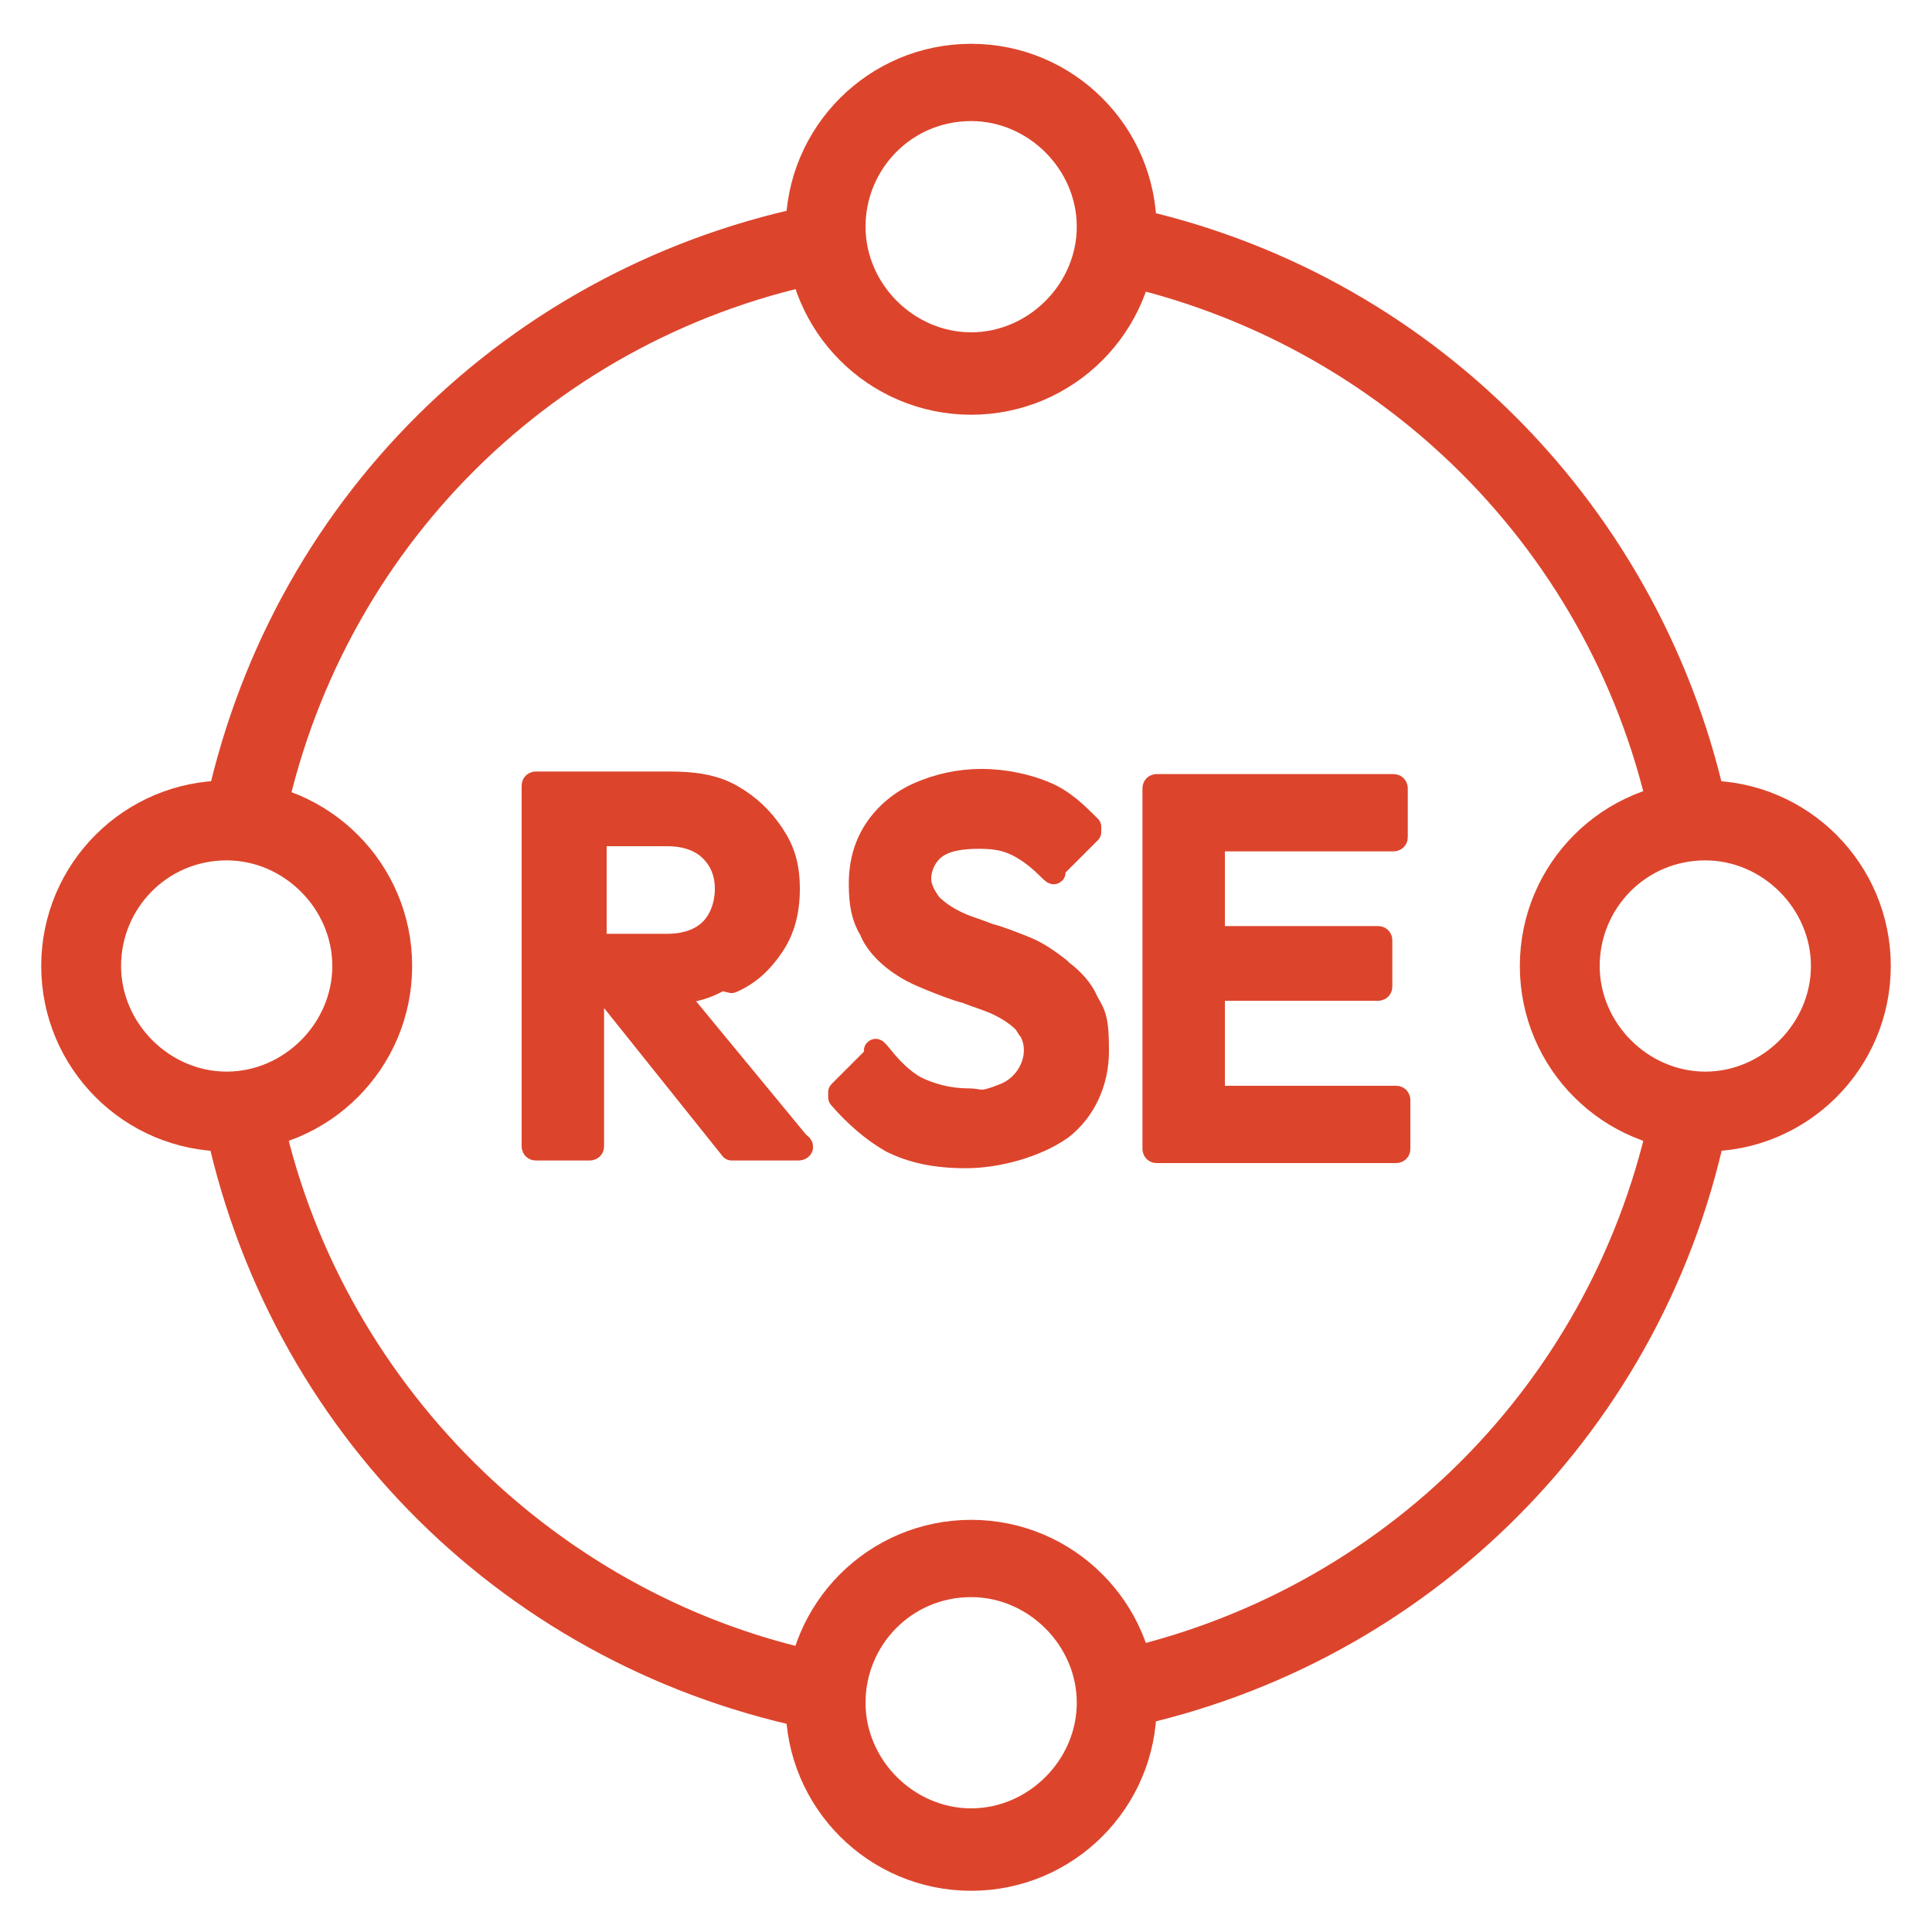
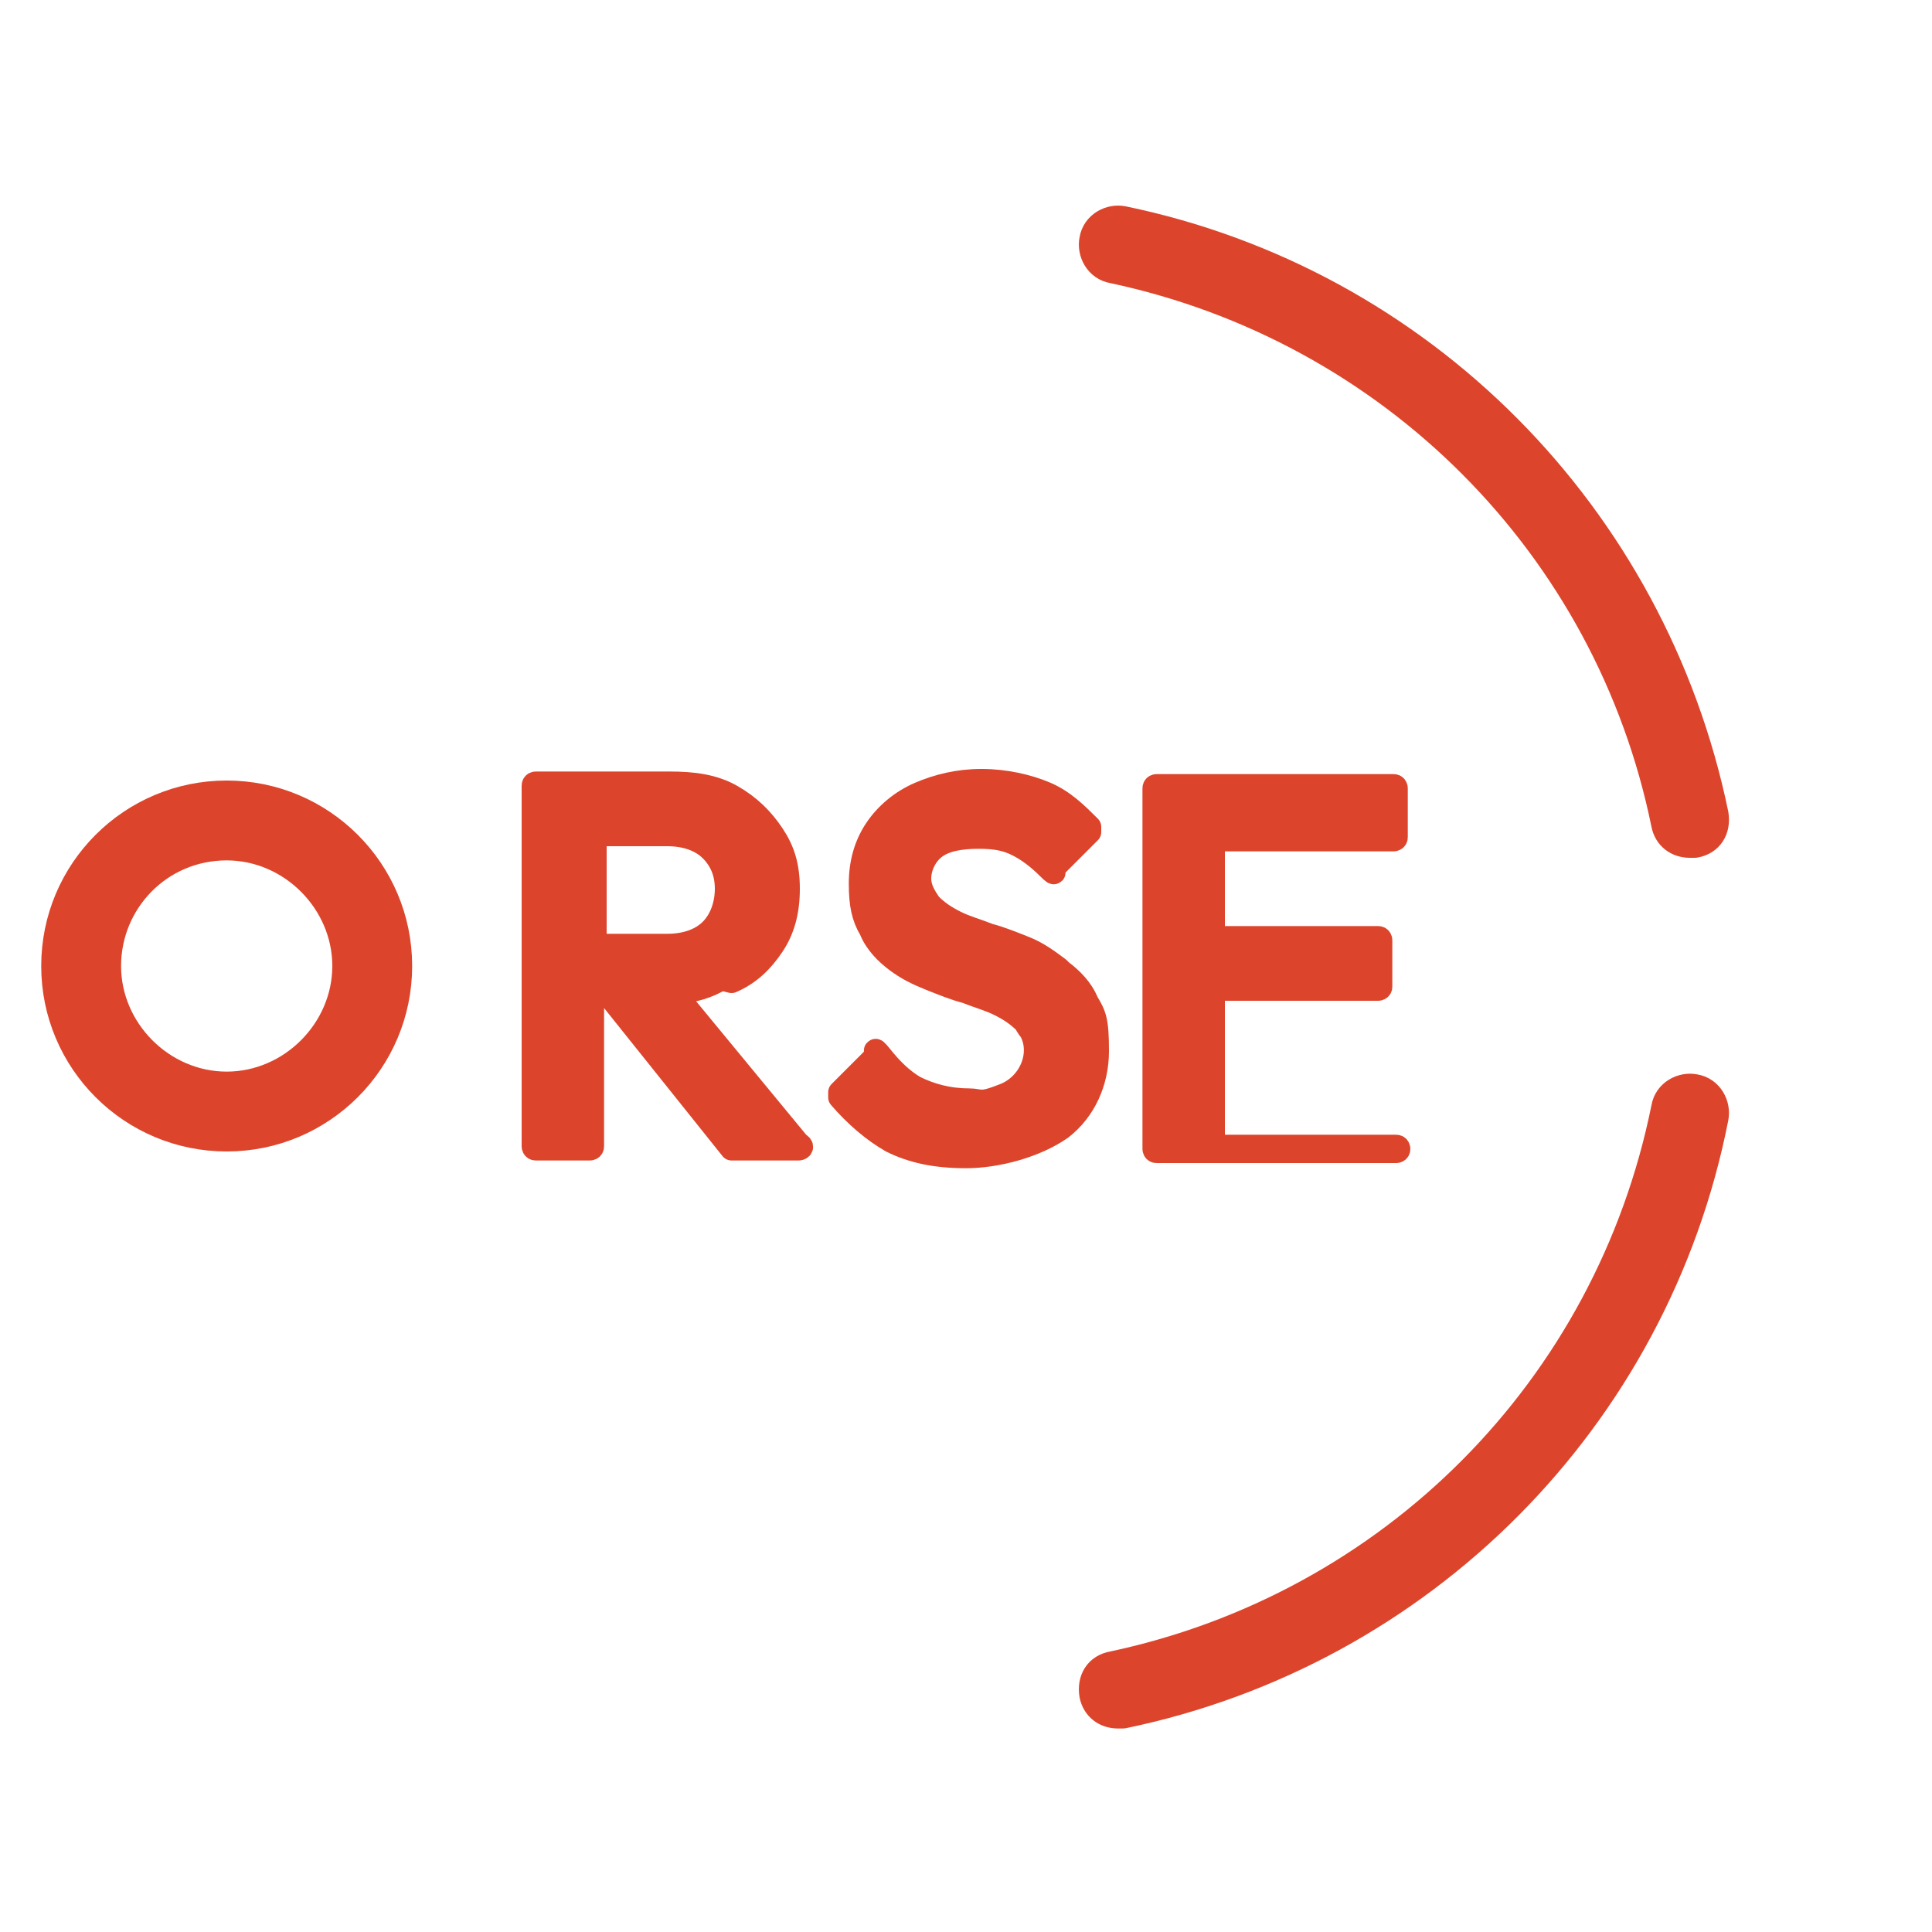
<svg xmlns="http://www.w3.org/2000/svg" id="Calque_2" viewBox="0 0 75 75">
  <defs>
    <style>      .st0 {        stroke-width: .9px;      }      .st0, .st1 {        fill: #dc452c;        stroke: #dc452c;        stroke-linecap: round;        stroke-linejoin: round;      }    </style>
  </defs>
  <g>
    <path class="st1" d="M65.6,32.8c-.5,0-.9-.3-1-.8-2.2-10.8-10.6-19.2-21.4-21.5-.6-.1-.9-.7-.8-1.2.1-.6.7-.9,1.2-.8,11.6,2.4,20.6,11.5,23,23.1.1.6-.2,1.1-.8,1.2,0,0-.1,0-.2,0Z" />
-     <path class="st1" d="M9.4,32.9c0,0-.1,0-.2,0-.6-.1-.9-.7-.8-1.2,2.4-11.9,11.6-21,23.5-23.3.6-.1,1.1.3,1.2.8.1.6-.3,1.1-.8,1.2-11,2.1-19.6,10.6-21.8,21.7,0,.5-.5.8-1,.8Z" />
-     <path class="st1" d="M32.1,66.7c0,0-.1,0-.2,0-11.9-2.3-21.1-11.4-23.5-23.3-.1-.6.3-1.1.8-1.2.6-.1,1.1.3,1.2.8,2.2,10.9,11,19.6,21.8,21.7.6.1.9.7.8,1.2,0,.5-.5.8-1,.8Z" />
    <path class="st1" d="M43.4,66.6c-.5,0-.9-.3-1-.8-.1-.6.2-1.1.8-1.2,10.8-2.3,19.2-10.7,21.4-21.6.1-.6.7-.9,1.2-.8.6.1.9.7.8,1.2-2.3,11.7-11.4,20.8-23,23.2,0,0-.1,0-.2,0Z" />
-     <path class="st1" d="M66.2,44.2c-3.7,0-6.7-3-6.7-6.7s3-6.7,6.7-6.7,6.7,3,6.7,6.7-3,6.7-6.7,6.7ZM66.2,32.9c-2.6,0-4.6,2.1-4.6,4.6s2.1,4.6,4.6,4.6,4.6-2.1,4.6-4.6-2.1-4.6-4.6-4.6Z" />
    <path class="st1" d="M8.8,44.2c-3.7,0-6.7-3-6.7-6.7s3-6.7,6.7-6.7,6.7,3,6.7,6.7-3,6.7-6.7,6.7ZM8.8,32.9c-2.6,0-4.6,2.1-4.6,4.6s2.1,4.6,4.6,4.6,4.6-2.1,4.6-4.6-2.1-4.6-4.6-4.6Z" />
-     <path class="st1" d="M37.7,15.6c-3.7,0-6.7-3-6.7-6.7s3-6.7,6.7-6.7,6.7,3,6.7,6.7-3,6.7-6.7,6.7ZM37.7,4.2c-2.6,0-4.6,2.1-4.6,4.6s2.1,4.6,4.6,4.6,4.6-2.1,4.6-4.6-2.1-4.6-4.6-4.6Z" />
-     <path class="st1" d="M37.7,72.9c-3.7,0-6.7-3-6.7-6.7s3-6.7,6.7-6.7,6.7,3,6.7,6.7-3,6.7-6.7,6.7ZM37.7,61.5c-2.6,0-4.6,2.1-4.6,4.6s2.1,4.6,4.6,4.6,4.6-2.1,4.6-4.6-2.1-4.6-4.6-4.6Z" />
  </g>
  <g>
    <path class="st0" d="M28.4,38.1c.7-.3,1.2-.8,1.6-1.4s.6-1.3.6-2.2-.2-1.5-.6-2.1-.9-1.1-1.6-1.5-1.5-.5-2.4-.5h-5.2c0,0-.1,0-.1.1v14c0,0,0,.1.1.1h2.1c0,0,.1,0,.1-.1v-5.9h.6l4.8,6s0,0,0,0h2.6c.1,0,.2-.1,0-.2l-4.7-5.7c0,0,0-.2,0-.2.6,0,1.2-.2,1.7-.5ZM23,32.5c0,0,0-.1.1-.1h2.8c.7,0,1.3.2,1.7.6s.6.9.6,1.5-.2,1.2-.6,1.6c-.4.4-1,.6-1.7.6h-2.7c0,0-.1,0-.1-.1v-4Z" />
    <path class="st0" d="M41.1,37.6c-.4-.3-.8-.6-1.3-.8-.5-.2-1-.4-1.4-.5-.5-.2-.9-.3-1.3-.5-.4-.2-.7-.4-1-.7-.2-.3-.4-.6-.4-1s.2-.9.6-1.2c.4-.3,1-.4,1.7-.4s1.1.1,1.5.3c.4.2.8.5,1.2.9s.1,0,.2,0l1.4-1.4s0-.1,0-.2c-.5-.5-1-1-1.7-1.3s-1.6-.5-2.5-.5-1.7.2-2.4.5-1.3.8-1.7,1.4c-.4.6-.6,1.3-.6,2.1s.1,1.3.4,1.8c.2.5.6.9,1,1.2.4.3.8.5,1.3.7.5.2,1,.4,1.4.5.5.2.9.3,1.3.5.4.2.7.4,1,.7,0,0,.1.2.2.3.5.9,0,2.1-1,2.5s-.9.2-1.4.2c-.8,0-1.5-.2-2.1-.5-.5-.3-.9-.7-1.3-1.2s-.1,0-.2,0l-1.4,1.4s0,.1,0,.2c.6.7,1.3,1.3,2,1.7.8.4,1.7.6,2.9.6s2.7-.4,3.7-1.1c.9-.7,1.4-1.8,1.4-3s-.1-1.4-.4-1.9c-.2-.5-.6-.9-1-1.2Z" />
-     <path class="st0" d="M47.1,42.4v-3.9c0,0,0-.1.1-.1h6.3c0,0,.1,0,.1-.1v-1.8c0,0,0-.1-.1-.1h-6.3c0,0-.1,0-.1-.1v-3.6c0,0,0-.1.1-.1h6.9c0,0,.1,0,.1-.1v-1.9c0,0,0-.1-.1-.1h-9.2c0,0-.1,0-.1.1v14c0,0,0,.1.1.1h9.3c0,0,.1,0,.1-.1v-1.9c0,0,0-.1-.1-.1h-7c0,0-.1,0-.1-.1Z" />
+     <path class="st0" d="M47.1,42.4v-3.9c0,0,0-.1.1-.1h6.3c0,0,.1,0,.1-.1v-1.8c0,0,0-.1-.1-.1h-6.3c0,0-.1,0-.1-.1v-3.6c0,0,0-.1.1-.1h6.9c0,0,.1,0,.1-.1v-1.9c0,0,0-.1-.1-.1h-9.2c0,0-.1,0-.1.1v14c0,0,0,.1.1.1h9.3c0,0,.1,0,.1-.1c0,0,0-.1-.1-.1h-7c0,0-.1,0-.1-.1Z" />
  </g>
</svg>